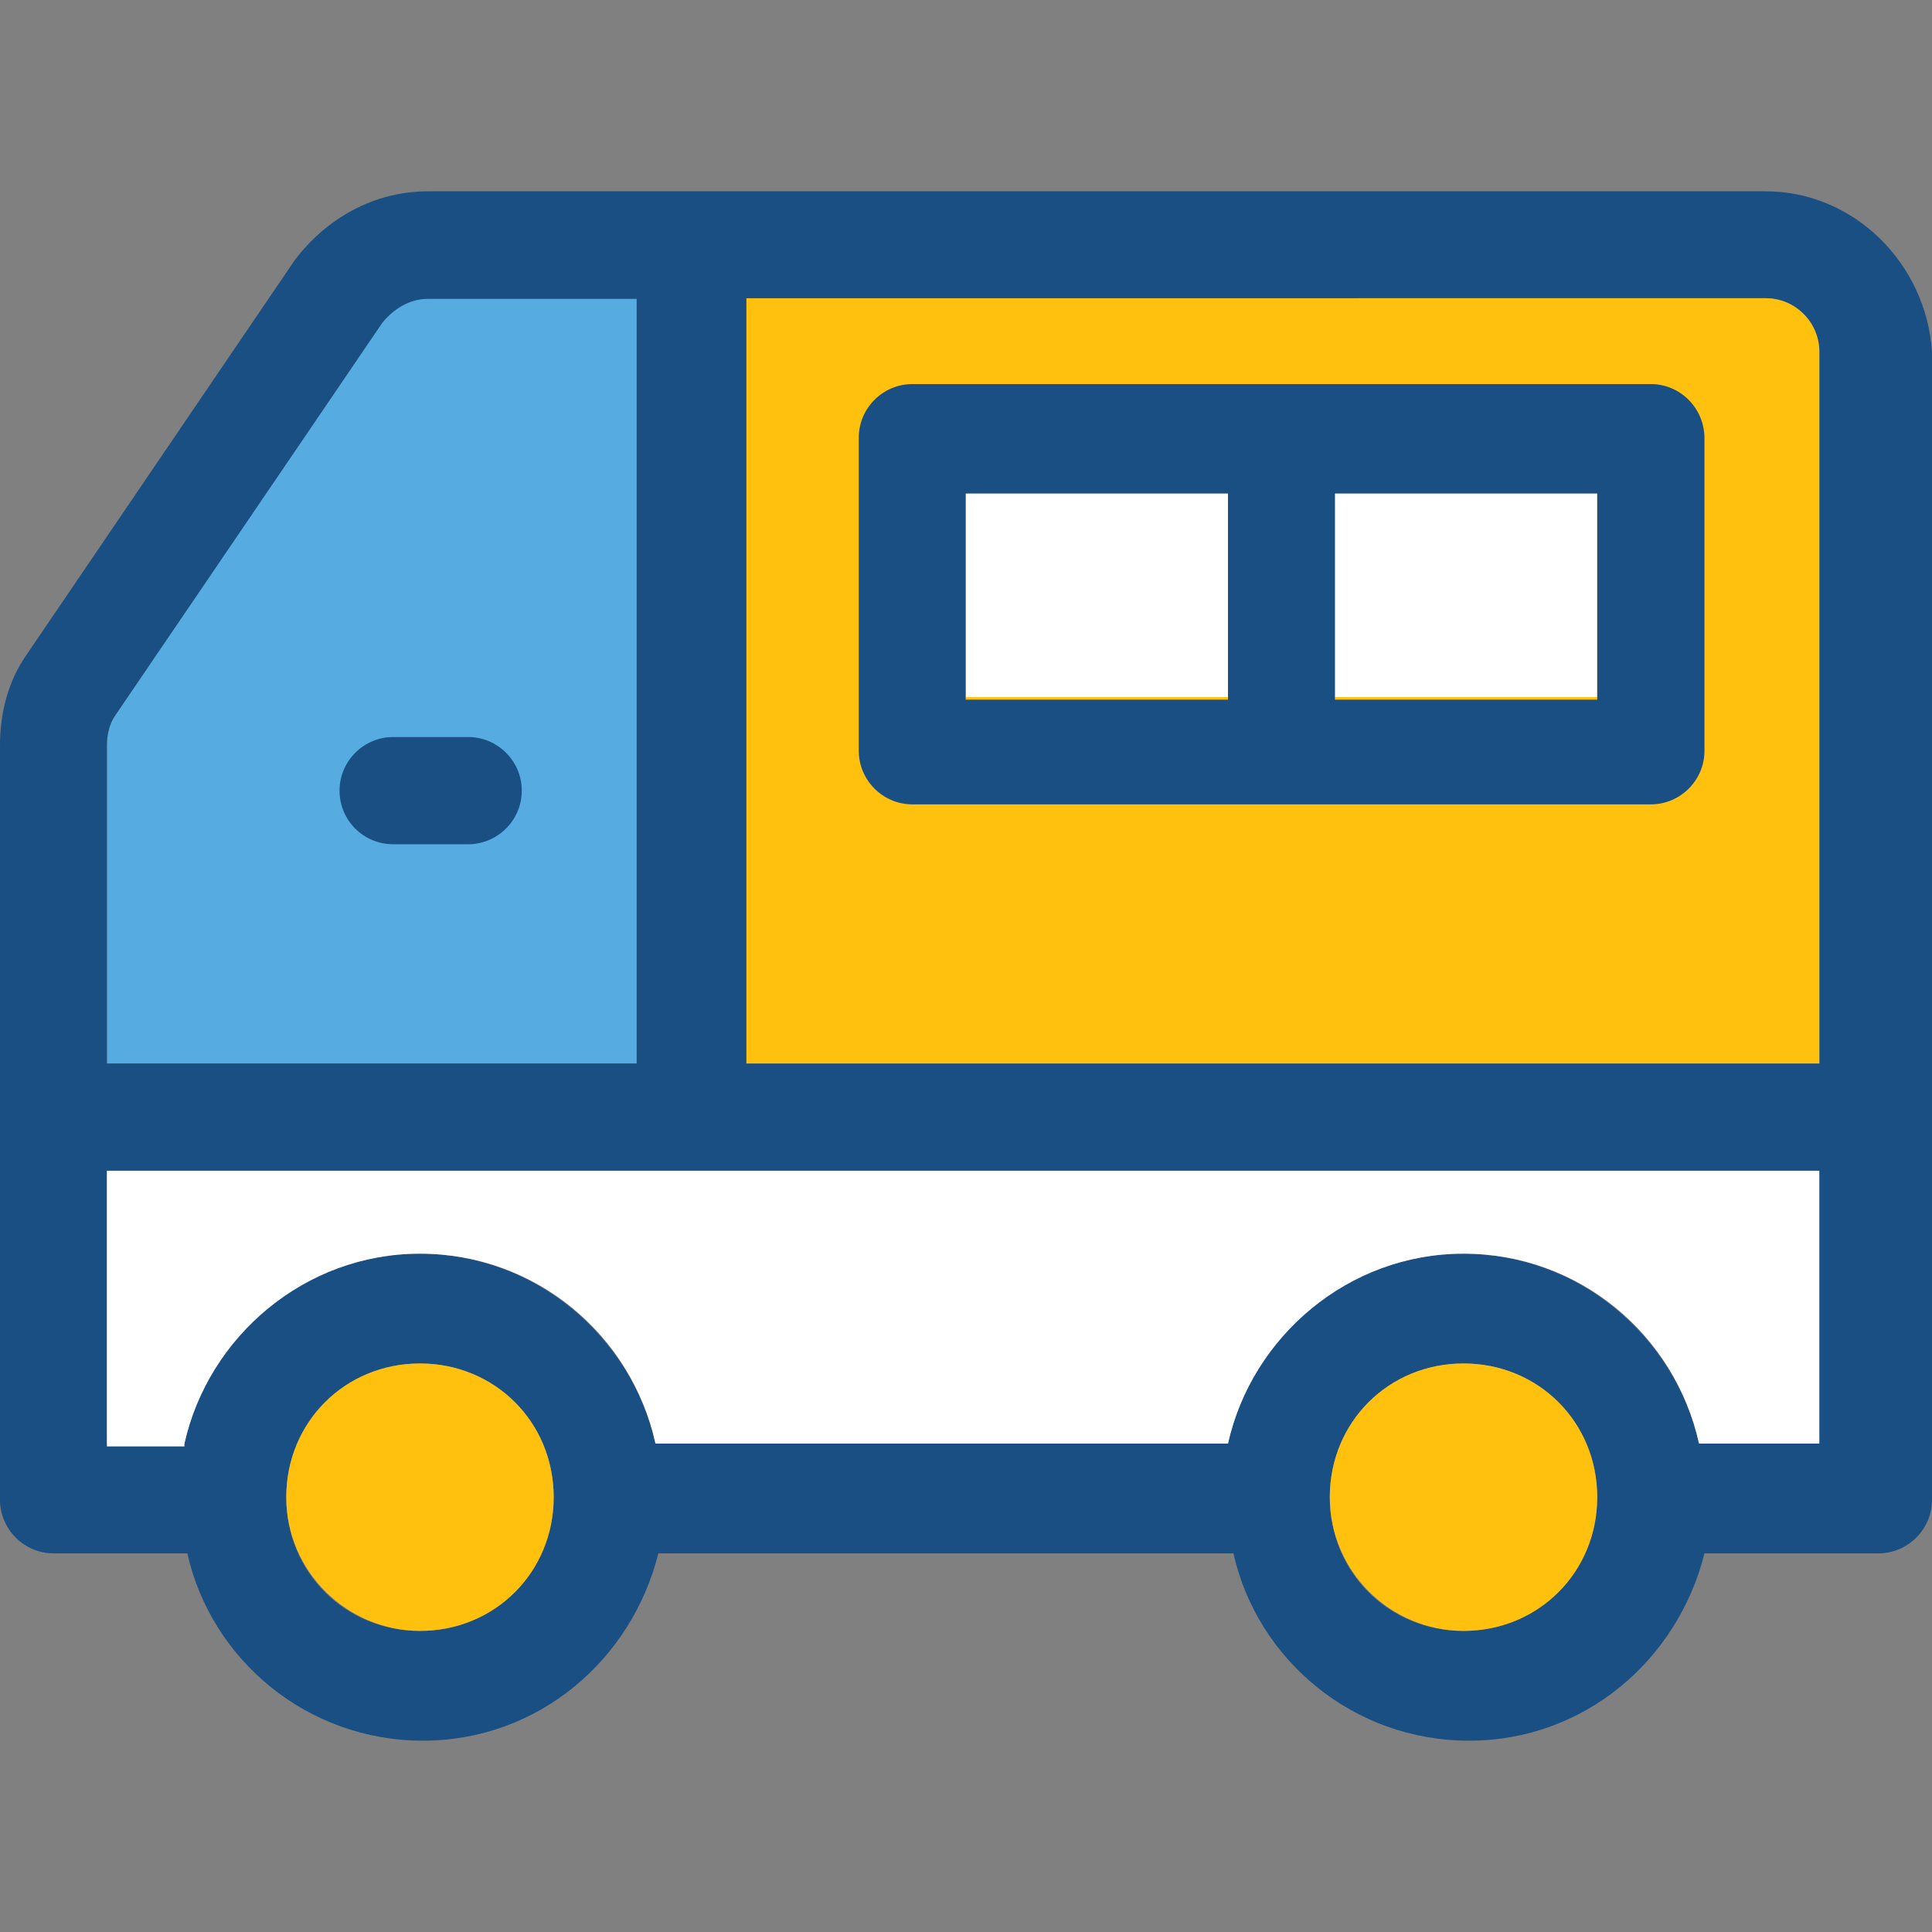
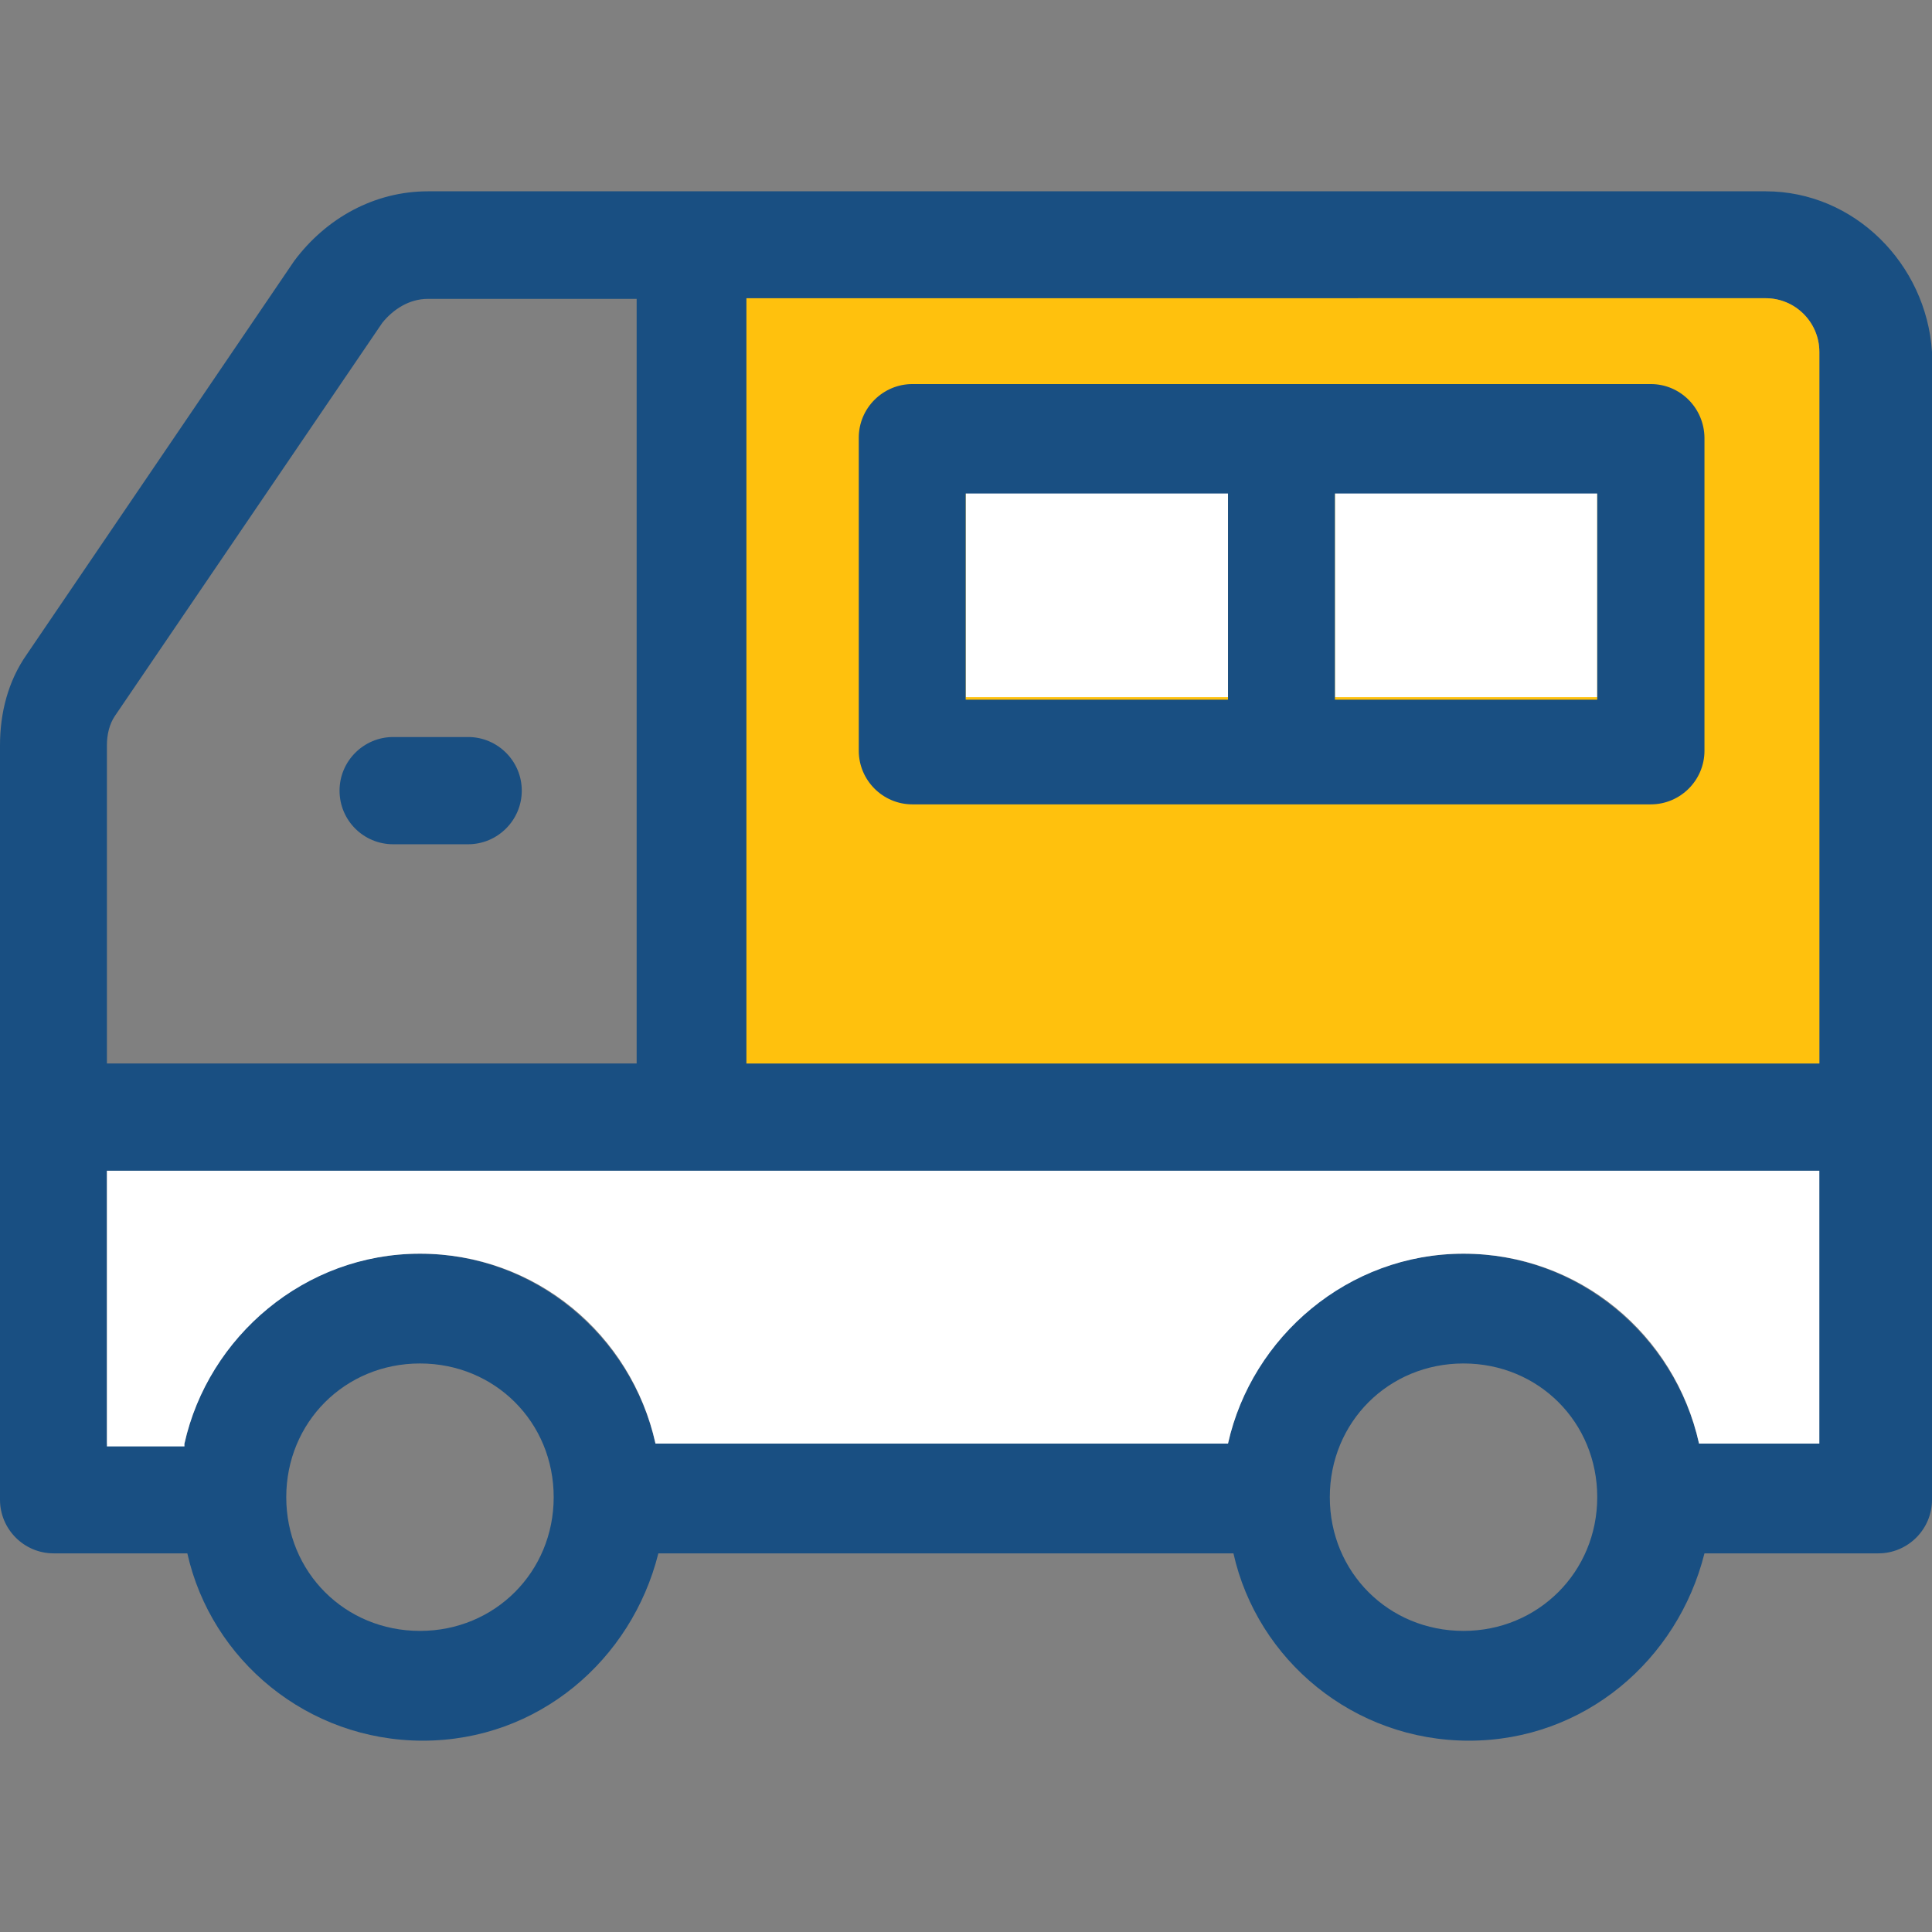
<svg xmlns="http://www.w3.org/2000/svg" version="1.1" id="Layer_1" viewBox="0 0 391.37 391.37" xml:space="preserve">
  <rect x="0" y="0" width="391.37" height="391.37" fill="#808080" stroke="none" />
-   <path style="fill:#56ACE0;" d="M86.691,60.412c-3.814,0-7.046,1.616-9.244,4.848L23.273,144.97  c-1.099,1.616-1.616,3.814-1.616,5.947v64.517h107.83V60.412H86.691z" />
  <path style="fill:#194F82;" d="M357.689,38.756H86.691c-10.861,0-20.622,5.43-27.087,14.093L5.43,132.558  C1.616,137.988,0,144.453,0,150.982v152.824c0,5.947,4.848,10.861,10.861,10.861h27.087c4.848,21.657,24.372,37.947,47.709,37.947  s42.279-16.291,47.709-37.947h116.493c4.848,21.657,24.372,37.947,47.709,37.947c23.337,0,42.279-16.291,47.709-37.947h35.232  c5.947,0,10.861-4.848,10.861-10.861V71.273C390.206,53.43,375.596,38.756,357.689,38.756z M21.657,150.982  c0-2.198,0.517-4.331,1.616-5.947L77.446,65.39c2.198-2.715,5.43-4.848,9.244-4.848h42.279v154.893H21.657  C21.657,215.434,21.657,150.982,21.657,150.982z M85.075,330.376c-15.192,0-27.087-11.895-27.087-27.087  s11.895-27.087,27.087-27.087s27.087,11.895,27.087,27.087C112.162,318.416,100.267,330.376,85.075,330.376z M296.469,330.376  c-15.192,0-27.087-11.895-27.087-27.087s11.895-27.087,27.087-27.087c15.192,0,27.087,11.895,27.087,27.087  C323.556,318.416,311.596,330.376,296.469,330.376z M368.549,292.428h-24.372c-4.848-21.657-24.372-38.465-47.709-38.465  c-23.337,0-42.796,16.291-47.709,38.465H132.784c-4.848-21.657-24.372-38.465-47.709-38.465s-42.796,16.226-47.709,38.465H21.657  v-55.273h346.828v55.273H368.549z M368.549,215.434H151.208V60.412h206.481c5.948,0,10.861,4.848,10.861,10.861V215.434z" />
  <path style="fill:#FFFFFF;" d="M37.366,292.428c4.848-21.657,24.372-38.465,47.709-38.465s42.796,16.291,47.709,38.465H248.76  c4.848-21.657,24.372-38.465,47.709-38.465c23.337,0,42.796,16.291,47.709,38.465h24.372v-55.273H21.657v55.855h15.709V292.428z" />
  <path style="fill:#FFC10D;" d="M151.208,60.412v155.022H368.55V71.273c0-5.947-4.848-10.861-10.861-10.861H151.208z" />
  <path style="fill:#194F82;" d="M94.836,149.301H79.644c-5.947,0-10.861,4.848-10.861,10.861s4.848,10.861,10.861,10.861h15.192  c5.947,0,10.861-4.848,10.861-10.861S100.784,149.301,94.836,149.301z" />
  <g>
    <rect x="270.416" y="99.459" style="fill:#FFFFFF;" width="53.139" height="41.762" />
    <rect x="195.62" y="99.459" style="fill:#FFFFFF;" width="53.139" height="41.762" />
  </g>
  <path style="fill:#194F82;" d="M334.416,77.802H184.824c-5.947,0-10.861,4.848-10.861,10.861v63.418  c0,5.947,4.848,10.861,10.861,10.861h149.592c5.947,0,10.861-4.848,10.861-10.861V88.663  C345.212,82.651,340.364,77.802,334.416,77.802z M195.62,141.737V99.976h53.139v41.762H195.62L195.62,141.737z M323.556,141.737  h-53.139V99.976h53.139V141.737z" />
  <g>
-     <path style="fill:#FFC10D;" d="M296.469,330.376c15.192,0,27.087-11.895,27.087-27.087s-11.895-27.087-27.087-27.087   c-15.192,0-27.087,11.895-27.087,27.087C269.382,318.416,281.794,330.376,296.469,330.376z" />
-     <path style="fill:#FFC10D;" d="M85.075,330.376c15.192,0,27.087-11.895,27.087-27.087s-11.895-27.087-27.087-27.087   s-27.087,11.895-27.087,27.087C57.988,318.416,70.465,330.376,85.075,330.376z" />
-   </g>
+     </g>
</svg>